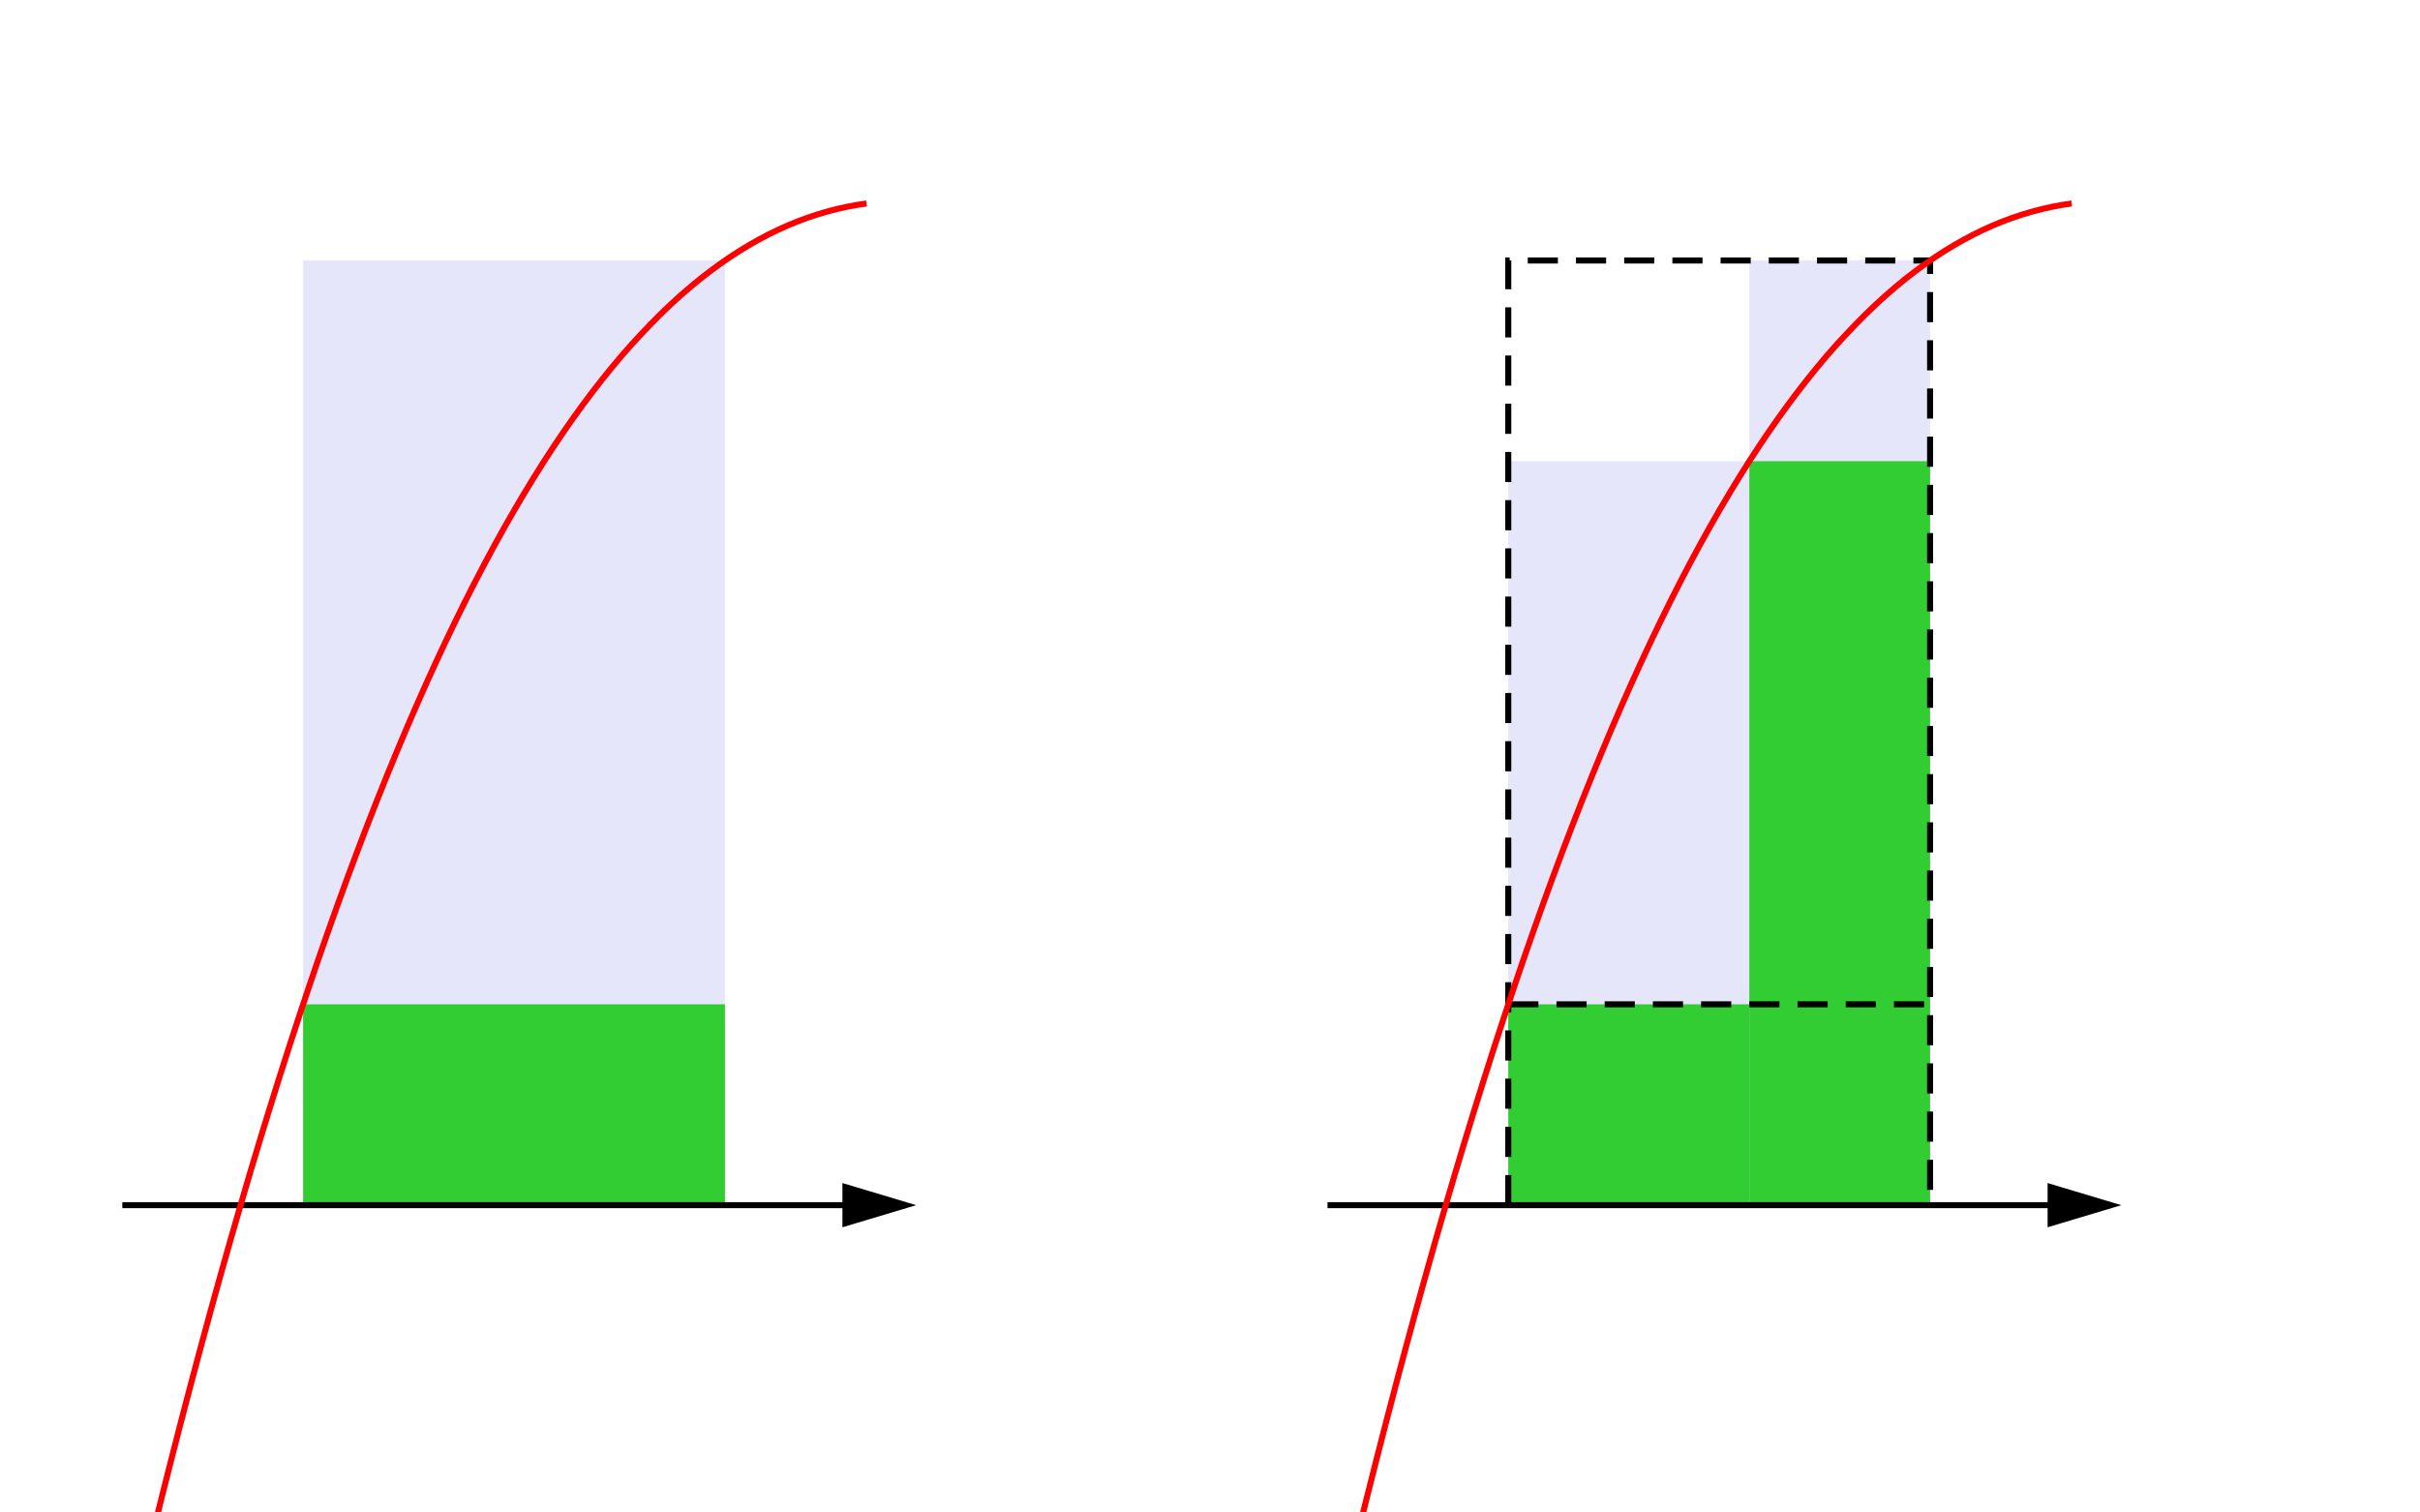
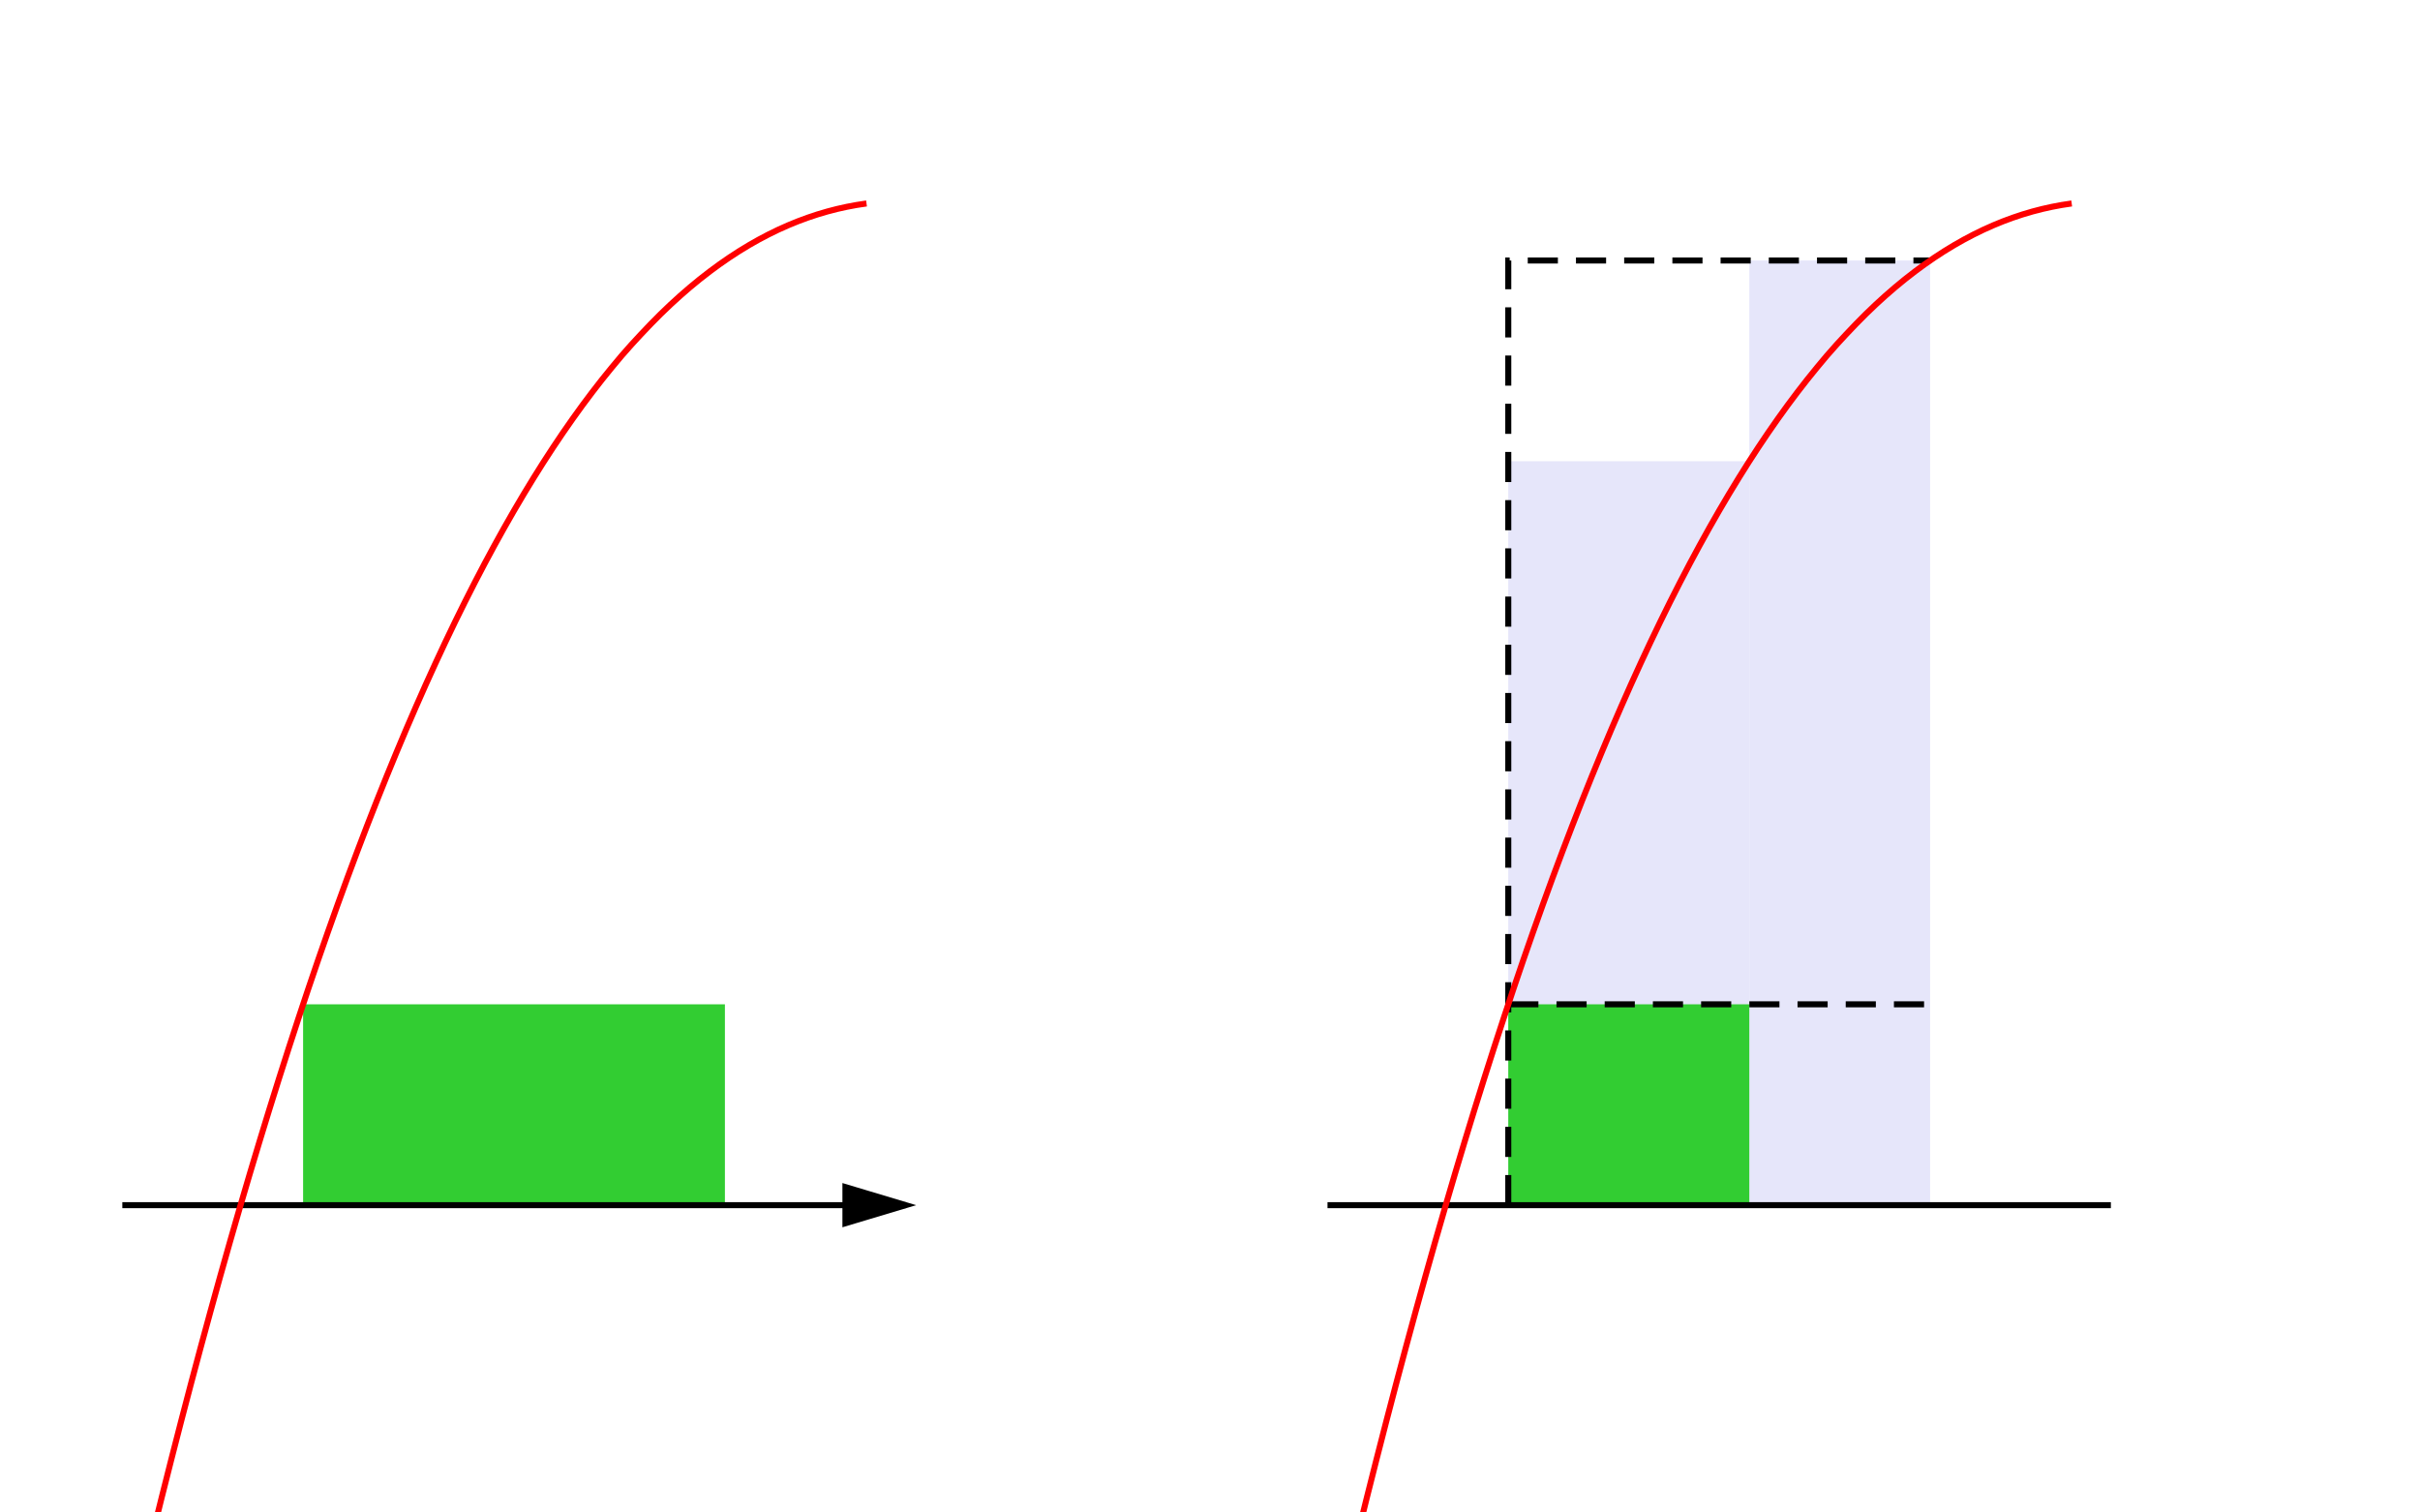
<svg xmlns="http://www.w3.org/2000/svg" width="8.0cm" height="5.0cm" viewBox="0 0 401 251" version="1.1">
-   <rect x="50.0" y="43.233" width="70.0" height="156.767" fill="Lavender" stroke="none" />
  <rect x="50.0" y="166.667" width="70.0" height="33.333" fill="LimeGreen" stroke="none" />
  <line x1="20.0" y1="200.0" x2="150.0" y2="200.0" stroke="black" stroke-width="1" />
  <polygon fill="black" stroke="black" stroke-width="1" points="150.0,200.0 140.0,197.0 140.0,203.0" />
  <path d="M 20.0,275.567 C 20.019,275.485 21.079,270.958 21.625,268.656  22.162,266.392 22.704,264.128 23.25,261.866  23.787,259.641 24.329,257.418 24.875,255.196  25.412,253.011 25.954,250.827 26.5,248.644  27.037,246.499 27.579,244.354 28.125,242.211  28.662,240.104 29.204,237.999 29.75,235.895  30.287,233.827 30.829,231.76 31.375,229.695  31.912,227.665 32.453,225.637 33.0,223.61  33.537,221.619 34.078,219.629 34.625,217.641  35.162,215.687 35.703,213.735 36.25,211.785  36.787,209.869 37.328,207.954 37.875,206.041  38.412,204.163 38.953,202.286 39.5,200.41  40.037,198.569 40.578,196.729 41.125,194.89  41.662,193.086 42.203,191.282 42.75,189.481  43.287,187.712 43.828,185.946 44.375,184.18  44.912,182.448 45.453,180.718 46.0,178.989  46.537,177.293 47.078,175.598 47.625,173.905  48.162,172.244 48.703,170.585 49.25,168.928  49.786,167.303 50.328,165.679 50.875,164.057  51.411,162.467 51.95,160.877 52.5,159.291  53.567,156.212 54.644,153.137 55.75,150.072  56.812,147.127 57.894,144.19 59.0,141.262  60.062,138.452 61.144,135.649 62.25,132.857  63.311,130.178 64.393,127.507 65.5,124.848  66.561,122.298 67.643,119.757 68.75,117.228  69.81,114.806 70.892,112.393 72.0,109.992  73.06,107.694 74.142,105.406 75.25,103.131  76.31,100.956 77.392,98.791 78.5,96.64  79.559,94.585 80.641,92.54 81.75,90.511  82.809,88.573 83.891,86.647 85.0,84.737  86.059,82.915 87.141,81.105 88.25,79.313  89.308,77.603 90.39,75.906 91.5,74.229  92.558,72.63 93.64,71.045 94.75,69.481  95.808,67.989 96.89,66.514 98.0,65.06  99.058,63.675 100.14,62.306 101.25,60.961  102.308,59.678 103.377,58.401 104.5,57.176  106.593,54.89 108.731,52.629 111.0,50.521  113.073,48.593 115.24,46.743 117.5,45.04  119.581,43.472 121.753,41.996 124.0,40.679  126.092,39.453 128.271,38.335 130.5,37.383  132.608,36.483 134.792,35.708 137.0,35.097  139.127,34.508 141.313,34.06 143.5,33.765 " fill="none" stroke="red" stroke-width="1" />
  <rect x="250.0" y="76.533" width="40.0" height="123.467" fill="Lavender" stroke="none" />
  <rect x="290.0" y="43.233" width="30.0" height="156.767" fill="Lavender" stroke="none" />
  <rect x="250.0" y="166.667" width="40.0" height="33.333" fill="LimeGreen" stroke="none" />
-   <rect x="290.0" y="76.533" width="30.0" height="123.467" fill="LimeGreen" stroke="none" />
-   <path d="M 250.0,200.0 v -156.767 h 70.0 v 156.767" fill="none" stroke="black" stroke-width="1" stroke-dasharray="5,3" />
+   <path d="M 250.0,200.0 v -156.767 h 70.0 " fill="none" stroke="black" stroke-width="1" stroke-dasharray="5,3" />
  <line x1="250.0" y1="166.667" x2="320.0" y2="166.667" stroke="black" stroke-width="1" stroke-dasharray="5,3" />
  <line x1="220.0" y1="200.0" x2="350.0" y2="200.0" stroke="black" stroke-width="1" />
-   <polygon fill="black" stroke="black" stroke-width="1" points="350.0,200.0 340.0,197.0 340.0,203.0" />
  <path d="M 220.0,275.567 C 220.019,275.485 221.079,270.958 221.625,268.656  222.162,266.392 222.704,264.128 223.25,261.866  223.787,259.641 224.329,257.418 224.875,255.196  225.412,253.011 225.954,250.827 226.5,248.644  227.037,246.499 227.579,244.354 228.125,242.211  228.662,240.104 229.204,237.999 229.75,235.895  230.287,233.827 230.829,231.76 231.375,229.695  231.912,227.665 232.453,225.637 233.0,223.61  233.537,221.619 234.078,219.629 234.625,217.641  235.162,215.687 235.703,213.735 236.25,211.785  236.787,209.869 237.328,207.954 237.875,206.041  238.412,204.163 238.953,202.286 239.5,200.41  240.037,198.569 240.578,196.729 241.125,194.89  241.662,193.086 242.203,191.282 242.75,189.481  243.287,187.712 243.828,185.946 244.375,184.18  244.912,182.448 245.453,180.718 246.0,178.989  246.537,177.293 247.078,175.598 247.625,173.905  248.162,172.244 248.703,170.585 249.25,168.928  249.786,167.303 250.328,165.679 250.875,164.057  251.411,162.467 251.95,160.877 252.5,159.291  253.567,156.212 254.644,153.137 255.75,150.072  256.812,147.127 257.894,144.19 259.0,141.262  260.062,138.452 261.144,135.649 262.25,132.857  263.311,130.178 264.393,127.507 265.5,124.848  266.561,122.298 267.643,119.757 268.75,117.228  269.81,114.806 270.892,112.393 272.0,109.992  273.06,107.694 274.142,105.406 275.25,103.131  276.31,100.956 277.392,98.791 278.5,96.64  279.559,94.585 280.641,92.54 281.75,90.511  282.809,88.573 283.891,86.647 285.0,84.737  286.059,82.915 287.141,81.105 288.25,79.313  289.308,77.603 290.39,75.906 291.5,74.229  292.558,72.63 293.64,71.045 294.75,69.481  295.808,67.989 296.89,66.514 298.0,65.06  299.058,63.675 300.14,62.306 301.25,60.961  302.308,59.678 303.377,58.401 304.5,57.176  306.593,54.89 308.731,52.629 311.0,50.521  313.073,48.593 315.24,46.743 317.5,45.04  319.581,43.472 321.753,41.996 324.0,40.679  326.092,39.453 328.271,38.335 330.5,37.383  332.608,36.483 334.792,35.708 337.0,35.097  339.127,34.508 341.313,34.06 343.5,33.765 " fill="none" stroke="red" stroke-width="1" />
</svg>